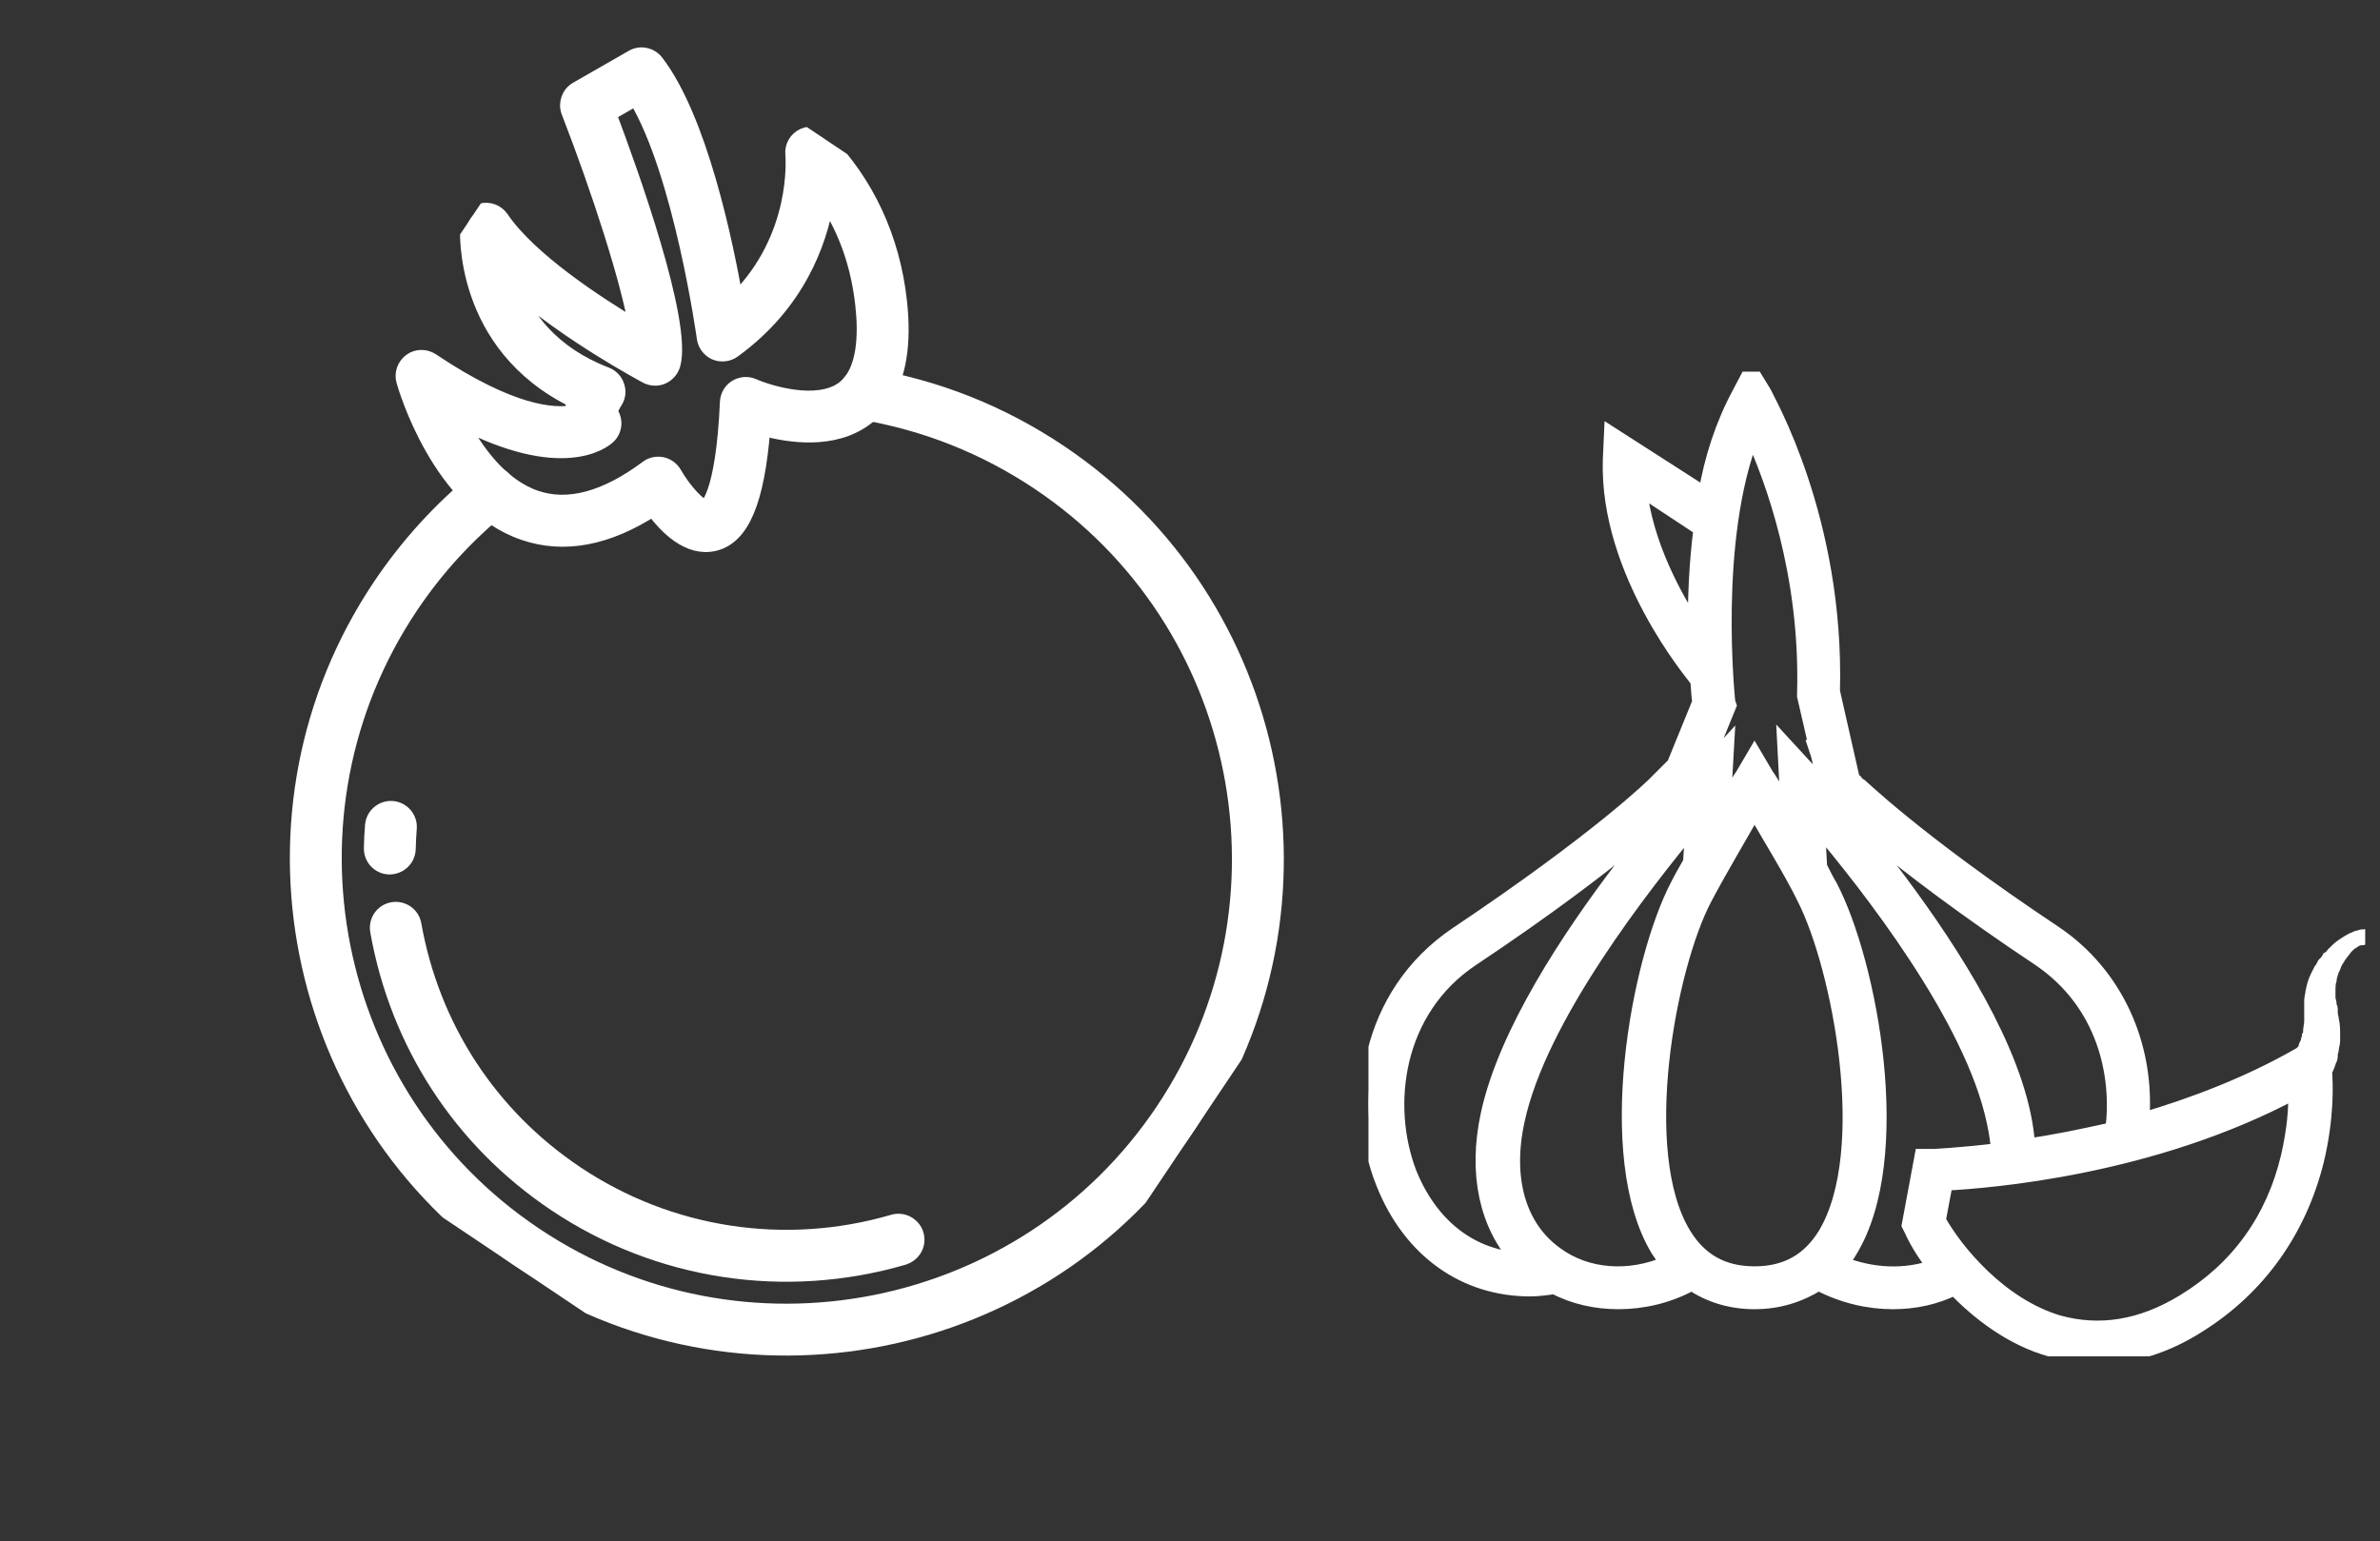
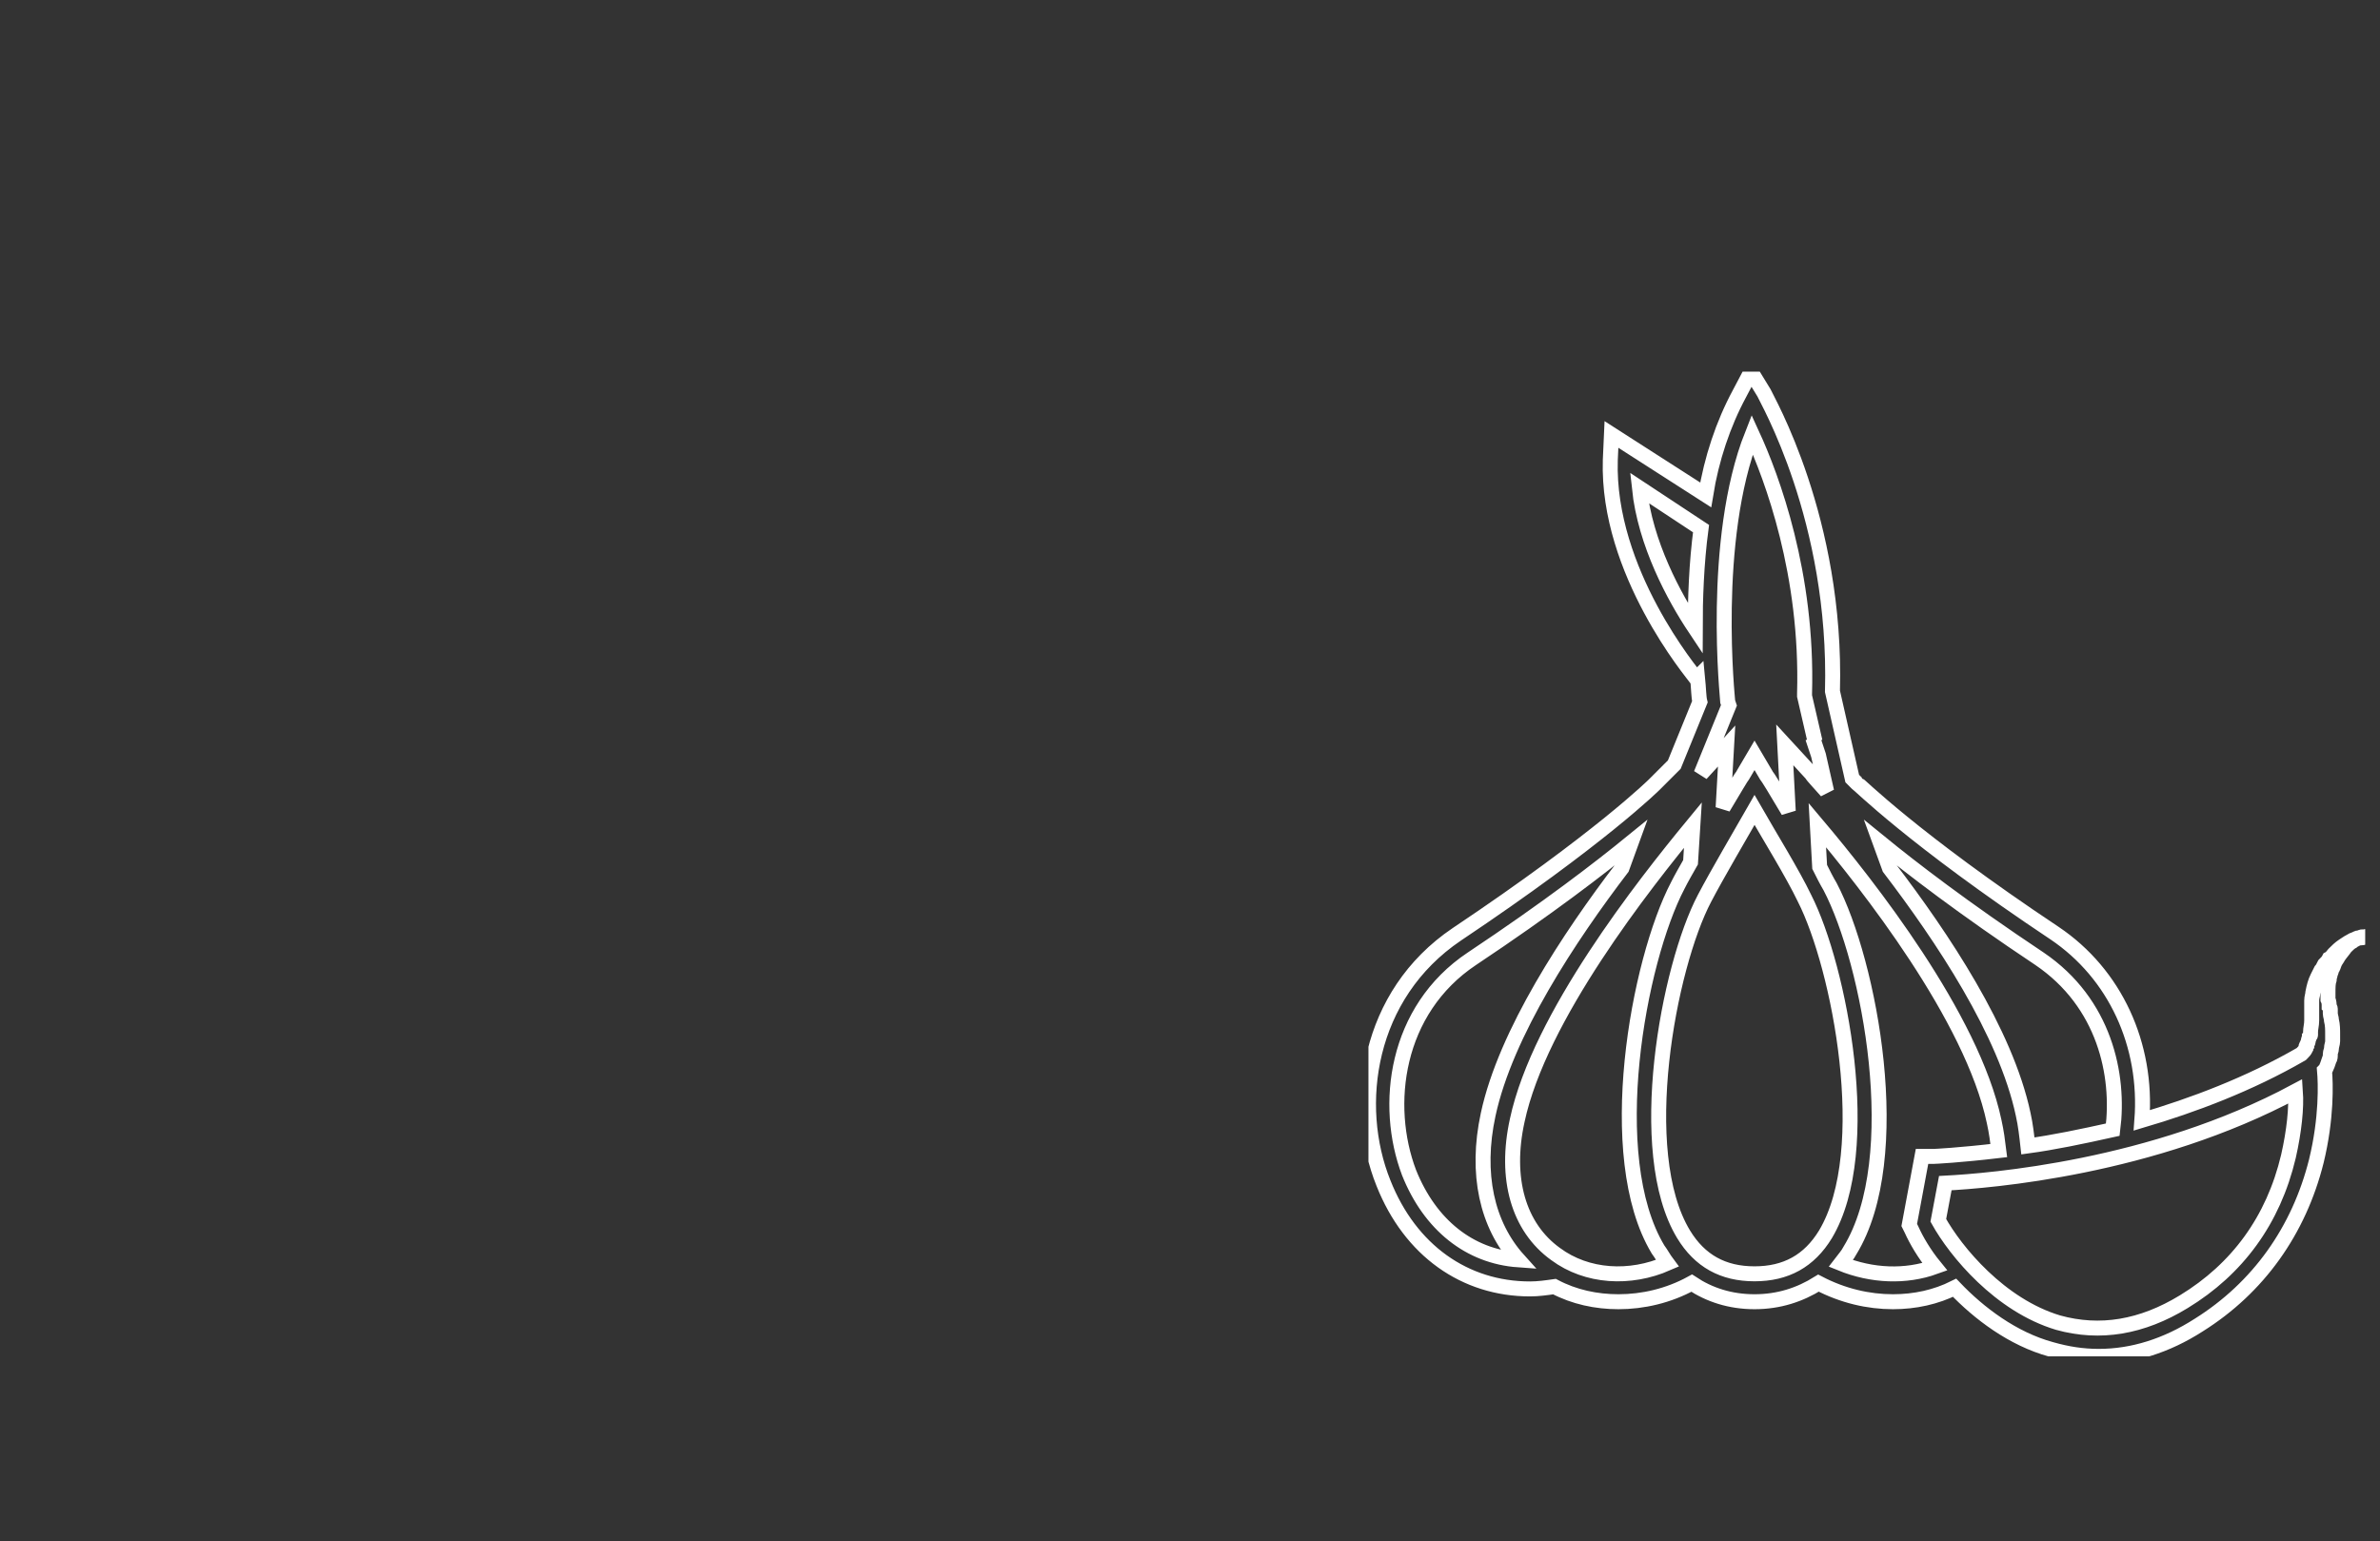
<svg xmlns="http://www.w3.org/2000/svg" width="159" height="103" viewBox="0 0 159 103" fill="none">
  <rect x="0" y="0" width="159" height="103" fill="#333333" stroke="none" />
  <g clip-path="url(#clip0)">
-     <path d="M157.934 62.588C157.856 62.588 157.778 62.588 157.623 62.666C157.545 62.666 157.468 62.743 157.39 62.743C157.312 62.743 157.234 62.821 157.157 62.821C157.001 62.899 156.768 63.054 156.535 63.209C156.302 63.365 156.146 63.52 155.913 63.753C155.836 63.831 155.758 63.986 155.603 64.064C155.525 64.219 155.447 64.297 155.292 64.452C155.214 64.608 155.136 64.763 155.059 64.841C154.981 64.996 154.903 65.151 154.825 65.307C154.67 65.618 154.592 65.928 154.515 66.317C154.515 66.472 154.437 66.627 154.437 66.86C154.437 67.016 154.437 67.249 154.437 67.404C154.437 67.482 154.437 67.56 154.437 67.637V67.715C154.437 67.793 154.437 67.715 154.437 67.715V67.793C154.437 67.948 154.437 68.103 154.437 68.181C154.437 68.492 154.359 68.725 154.359 68.958C154.359 69.035 154.359 69.113 154.359 69.113C154.359 69.191 154.359 69.191 154.281 69.269C154.281 69.346 154.204 69.502 154.204 69.579C154.204 69.657 154.126 69.735 154.126 69.812C154.048 69.89 154.048 69.968 154.048 70.045C153.971 70.201 153.893 70.278 153.815 70.356C153.815 70.356 153.815 70.356 153.738 70.434C150.241 72.454 146.511 73.852 143.091 74.862C143.48 69.812 141.304 65.074 137.263 62.355C127.705 55.985 124.131 52.334 124.053 52.334L123.742 52.023L122.421 46.197C122.732 34.7 117.992 26.622 117.836 26.233L116.981 24.835L116.204 26.311C115.116 28.331 114.339 30.661 113.951 33.069L107.656 29.03L107.579 30.739C107.345 38.196 113.096 45.032 113.329 45.343L113.407 45.265C113.484 46.042 113.484 46.586 113.562 46.896L111.853 51.091L110.531 52.412C110.531 52.412 106.957 55.985 97.321 62.433C91.337 66.472 90.327 73.852 92.425 79.056C94.213 83.562 97.865 86.125 102.217 86.125C102.761 86.125 103.305 86.048 103.849 85.97C105.17 86.669 106.646 86.98 108.123 86.98C109.754 86.98 111.464 86.591 113.018 85.737C114.184 86.514 115.583 86.98 117.214 86.98C118.846 86.98 120.245 86.514 121.488 85.737C123.12 86.591 124.83 86.98 126.462 86.98C127.938 86.98 129.337 86.669 130.58 86.048C132.212 87.757 134.466 89.466 137.03 90.165C138.118 90.475 139.128 90.631 140.216 90.631C142.47 90.631 144.723 89.932 146.899 88.534C150.862 86.048 153.582 82.241 154.748 77.58C155.447 74.706 155.369 72.376 155.292 71.521L155.369 71.444C155.447 71.288 155.525 71.055 155.603 70.822C155.68 70.745 155.68 70.589 155.68 70.434C155.68 70.278 155.758 70.201 155.758 70.045C155.758 69.89 155.836 69.735 155.836 69.579C155.836 69.502 155.836 69.424 155.836 69.346C155.836 69.269 155.836 69.191 155.836 69.113C155.836 68.802 155.836 68.492 155.758 68.181C155.758 68.026 155.68 67.87 155.68 67.715V67.56V67.482C155.68 67.404 155.68 67.326 155.603 67.249C155.603 67.094 155.603 66.938 155.525 66.783C155.525 66.627 155.525 66.472 155.525 66.317C155.525 66.006 155.525 65.695 155.603 65.462C155.603 65.307 155.68 65.151 155.68 65.074C155.758 64.918 155.758 64.763 155.836 64.685C155.913 64.53 155.913 64.452 155.991 64.297C156.069 64.142 156.146 64.064 156.224 63.909C156.38 63.675 156.535 63.52 156.69 63.287C156.846 63.132 157.001 62.976 157.157 62.899C157.234 62.821 157.312 62.821 157.39 62.743C157.468 62.666 157.545 62.666 157.623 62.666C157.778 62.666 157.934 62.666 157.934 62.588C158.011 62.588 158.011 62.588 158.011 62.588C158.011 62.588 158.011 62.588 157.934 62.588ZM136.253 64.064C140.605 67.016 141.615 71.832 141.149 75.483C139.051 75.949 137.186 76.338 135.476 76.571C135.398 75.871 135.321 75.172 135.165 74.473C134 68.958 129.726 62.588 126.229 58.005L125.607 56.296C127.705 58.005 131.124 60.646 136.253 64.064ZM115.427 46.896C115.427 46.819 114.262 36.099 117.059 29.03C118.38 31.904 120.789 38.352 120.556 46.353V46.508L121.255 49.538L121.1 49.304L121.488 50.47L122.032 52.878C121.488 52.256 121.1 51.868 121.022 51.713L119.235 49.771L119.468 54.198C118.691 52.878 118.069 51.868 117.992 51.79L117.214 50.47L116.437 51.79C116.36 51.868 115.816 52.8 115.116 53.965L115.349 49.848L113.64 51.713L115.505 47.13L115.427 46.896ZM113.251 42.002C111.853 39.905 109.91 36.332 109.521 32.603L113.64 35.322C113.329 37.652 113.251 40.06 113.251 42.002ZM94.135 78.357C92.425 73.852 93.203 67.482 98.331 64.064C103.46 60.646 106.879 58.005 108.977 56.296L108.356 58.005C104.859 62.588 100.585 69.035 99.419 74.473C98.564 78.435 99.341 81.853 101.44 84.183C98.176 83.95 95.534 81.853 94.135 78.357ZM103.926 83.795C101.44 82.008 100.507 78.746 101.362 74.862C102.838 67.948 109.832 59.092 113.096 55.131L112.94 57.616C112.63 58.16 112.319 58.704 112.086 59.17C109.444 64.219 107.035 77.27 110.765 83.484C110.998 83.795 111.153 84.106 111.386 84.416C108.9 85.504 106.024 85.349 103.926 83.795ZM117.214 85.115C115.116 85.115 113.562 84.261 112.474 82.474C109.133 76.959 111.464 64.608 113.873 60.025C114.728 58.393 116.282 55.752 117.214 54.121C118.147 55.752 119.779 58.393 120.556 60.025C122.887 64.608 125.296 76.881 121.955 82.474C120.867 84.261 119.313 85.115 117.214 85.115ZM122.965 84.416C123.198 84.106 123.431 83.873 123.587 83.562C127.394 77.347 124.908 64.297 122.265 59.248C122.032 58.859 121.799 58.393 121.566 57.927L121.411 55.131C124.752 59.092 131.746 67.948 133.222 74.939C133.378 75.638 133.456 76.26 133.533 76.881C130.891 77.192 129.259 77.27 129.182 77.27H128.404L127.55 81.853L127.705 82.164C128.016 82.863 128.56 83.795 129.259 84.649C127.317 85.349 125.063 85.271 122.965 84.416ZM152.883 77.27C151.873 81.542 149.464 84.805 145.889 86.98C143.091 88.689 140.294 89.155 137.496 88.378C133.611 87.213 130.658 83.64 129.492 81.542L129.959 79.056C132.912 78.901 143.791 78.046 153.349 72.92C153.427 74.007 153.271 75.561 152.883 77.27Z" fill="white" />
    <path d="M157.934 62.588C157.856 62.588 157.778 62.588 157.623 62.666C157.545 62.666 157.468 62.743 157.39 62.743C157.312 62.743 157.234 62.821 157.157 62.821C157.001 62.899 156.768 63.054 156.535 63.209C156.302 63.365 156.146 63.52 155.913 63.753C155.836 63.831 155.758 63.986 155.603 64.064C155.525 64.219 155.447 64.297 155.292 64.452C155.214 64.608 155.136 64.763 155.059 64.841C154.981 64.996 154.903 65.151 154.825 65.307C154.67 65.618 154.592 65.928 154.515 66.317C154.515 66.472 154.437 66.627 154.437 66.86C154.437 67.016 154.437 67.249 154.437 67.404C154.437 67.482 154.437 67.56 154.437 67.637V67.715C154.437 67.793 154.437 67.715 154.437 67.715V67.793C154.437 67.948 154.437 68.103 154.437 68.181C154.437 68.492 154.359 68.725 154.359 68.958C154.359 69.035 154.359 69.113 154.359 69.113C154.359 69.191 154.359 69.191 154.281 69.269C154.281 69.346 154.204 69.502 154.204 69.579C154.204 69.657 154.126 69.735 154.126 69.812C154.048 69.89 154.048 69.968 154.048 70.045C153.971 70.201 153.893 70.278 153.815 70.356C153.815 70.356 153.815 70.356 153.738 70.434C150.241 72.454 146.511 73.852 143.091 74.862C143.48 69.812 141.304 65.074 137.263 62.355C127.705 55.985 124.131 52.334 124.053 52.334L123.742 52.023L122.421 46.197C122.732 34.7 117.992 26.622 117.836 26.233L116.981 24.835L116.204 26.311C115.116 28.331 114.339 30.661 113.951 33.069L107.656 29.03L107.579 30.739C107.345 38.196 113.096 45.032 113.329 45.343L113.407 45.265C113.484 46.042 113.484 46.586 113.562 46.896L111.853 51.091L110.531 52.412C110.531 52.412 106.957 55.985 97.321 62.433C91.337 66.472 90.327 73.852 92.425 79.056C94.213 83.562 97.865 86.125 102.217 86.125C102.761 86.125 103.305 86.048 103.849 85.97C105.17 86.669 106.646 86.98 108.123 86.98C109.754 86.98 111.464 86.591 113.018 85.737C114.184 86.514 115.583 86.98 117.214 86.98C118.846 86.98 120.245 86.514 121.488 85.737C123.12 86.591 124.83 86.98 126.462 86.98C127.938 86.98 129.337 86.669 130.58 86.048C132.212 87.757 134.466 89.466 137.03 90.165C138.118 90.475 139.128 90.631 140.216 90.631C142.47 90.631 144.723 89.932 146.899 88.534C150.862 86.048 153.582 82.241 154.748 77.58C155.447 74.706 155.369 72.376 155.292 71.521L155.369 71.444C155.447 71.288 155.525 71.055 155.603 70.822C155.68 70.745 155.68 70.589 155.68 70.434C155.68 70.278 155.758 70.201 155.758 70.045C155.758 69.89 155.836 69.735 155.836 69.579C155.836 69.502 155.836 69.424 155.836 69.346C155.836 69.269 155.836 69.191 155.836 69.113C155.836 68.802 155.836 68.492 155.758 68.181C155.758 68.026 155.68 67.87 155.68 67.715V67.56V67.482C155.68 67.404 155.68 67.326 155.603 67.249C155.603 67.094 155.603 66.938 155.525 66.783C155.525 66.627 155.525 66.472 155.525 66.317C155.525 66.006 155.525 65.695 155.603 65.462C155.603 65.307 155.68 65.151 155.68 65.074C155.758 64.918 155.758 64.763 155.836 64.685C155.913 64.53 155.913 64.452 155.991 64.297C156.069 64.142 156.146 64.064 156.224 63.909C156.38 63.675 156.535 63.52 156.69 63.287C156.846 63.132 157.001 62.976 157.157 62.899C157.234 62.821 157.312 62.821 157.39 62.743C157.468 62.666 157.545 62.666 157.623 62.666C157.778 62.666 157.934 62.666 157.934 62.588ZM157.934 62.588C158.011 62.588 158.011 62.588 158.011 62.588C158.011 62.588 158.011 62.588 157.934 62.588ZM136.253 64.064C140.605 67.016 141.615 71.832 141.149 75.483C139.051 75.949 137.186 76.338 135.476 76.571C135.398 75.871 135.321 75.172 135.165 74.473C134 68.958 129.726 62.588 126.229 58.005L125.607 56.296C127.705 58.005 131.124 60.646 136.253 64.064ZM115.427 46.896C115.427 46.819 114.262 36.099 117.059 29.03C118.38 31.904 120.789 38.352 120.556 46.353V46.508L121.255 49.538L121.1 49.304L121.488 50.47L122.032 52.878C121.488 52.256 121.1 51.868 121.022 51.713L119.235 49.771L119.468 54.198C118.691 52.878 118.069 51.868 117.992 51.79L117.214 50.47L116.437 51.79C116.36 51.868 115.816 52.8 115.116 53.965L115.349 49.848L113.64 51.713L115.505 47.13L115.427 46.896ZM113.251 42.002C111.853 39.905 109.91 36.332 109.521 32.603L113.64 35.322C113.329 37.652 113.251 40.06 113.251 42.002ZM94.135 78.357C92.425 73.852 93.203 67.482 98.331 64.064C103.46 60.646 106.879 58.005 108.977 56.296L108.356 58.005C104.859 62.588 100.585 69.035 99.419 74.473C98.564 78.435 99.341 81.853 101.44 84.183C98.176 83.95 95.534 81.853 94.135 78.357ZM103.926 83.795C101.44 82.008 100.507 78.746 101.362 74.862C102.838 67.948 109.832 59.092 113.096 55.131L112.94 57.616C112.63 58.16 112.319 58.704 112.086 59.17C109.444 64.219 107.035 77.27 110.765 83.484C110.998 83.795 111.153 84.106 111.386 84.416C108.9 85.504 106.024 85.349 103.926 83.795ZM117.214 85.115C115.116 85.115 113.562 84.261 112.474 82.474C109.133 76.959 111.464 64.608 113.873 60.025C114.728 58.393 116.282 55.752 117.214 54.121C118.147 55.752 119.779 58.393 120.556 60.025C122.887 64.608 125.296 76.881 121.955 82.474C120.867 84.261 119.313 85.115 117.214 85.115ZM122.965 84.416C123.198 84.106 123.431 83.873 123.587 83.562C127.394 77.347 124.908 64.297 122.265 59.248C122.032 58.859 121.799 58.393 121.566 57.927L121.411 55.131C124.752 59.092 131.746 67.948 133.222 74.939C133.378 75.638 133.456 76.26 133.533 76.881C130.891 77.192 129.259 77.27 129.182 77.27H128.404L127.55 81.853L127.705 82.164C128.016 82.863 128.56 83.795 129.259 84.649C127.317 85.349 125.063 85.271 122.965 84.416ZM152.883 77.27C151.873 81.542 149.464 84.805 145.889 86.98C143.091 88.689 140.294 89.155 137.496 88.378C133.611 87.213 130.658 83.64 129.492 81.542L129.959 79.056C132.912 78.901 143.791 78.046 153.349 72.92C153.427 74.007 153.271 75.561 152.883 77.27Z" stroke="white" />
  </g>
  <g clip-path="url(#clip1)">
    <path fill-rule="evenodd" clip-rule="evenodd" d="M48.803 26.231C48.899 26.087 49.026 25.965 49.177 25.872C49.526 25.661 49.948 25.631 50.327 25.797C51.418 26.275 54.607 27.238 56.325 25.982C57.804 24.907 57.858 22.343 57.64 20.384C57.355 17.771 56.546 15.431 55.223 13.414C54.74 16.241 53.275 20.312 48.995 23.417C48.645 23.673 48.182 23.72 47.785 23.558C47.396 23.386 47.109 23.015 47.052 22.591C47.038 22.478 45.507 11.569 42.489 6.56L40.675 7.603C42.094 11.362 45.757 21.53 44.956 24.366C44.849 24.725 44.594 25.016 44.252 25.172C43.916 25.319 43.512 25.301 43.184 25.125C42.913 24.974 38 22.35 34.341 19.139C35.12 21.192 36.816 23.607 40.486 25.026C40.842 25.161 41.111 25.445 41.217 25.798C41.346 26.138 41.29 26.531 41.084 26.839C40.947 27.044 40.816 27.328 40.757 27.526C40.901 27.711 40.992 27.951 41.012 28.188C41.042 28.564 40.894 28.941 40.606 29.193C40.273 29.49 37.542 31.658 30.707 28.087C31.756 30.113 33.422 32.463 35.806 33.273C37.961 34.004 40.462 33.332 43.23 31.264C43.508 31.049 43.875 30.968 44.227 31.041C44.58 31.113 44.873 31.34 45.047 31.635C45.743 32.859 46.788 33.916 47.151 33.907C47.158 33.896 48.313 33.303 48.596 26.85C48.607 26.635 48.679 26.416 48.803 26.231ZM59.025 26.677C58.681 27.19 58.27 27.627 57.779 27.982C55.656 29.531 52.761 29.106 50.964 28.616C50.583 33.487 49.57 35.885 47.717 36.322C46.007 36.722 44.518 35.218 43.628 33.997C40.565 35.972 37.674 36.516 35.003 35.603C29.327 33.672 27.07 25.798 26.975 25.452C26.832 24.955 27.022 24.428 27.44 24.114C27.852 23.811 28.42 23.805 28.851 24.094C34.163 27.654 37.011 27.794 38.24 27.578C38.251 27.318 38.297 27.051 38.383 26.767C30.733 23.037 31.238 15.277 31.238 15.188C31.277 14.664 31.645 14.227 32.152 14.091C32.659 13.955 33.196 14.152 33.496 14.591C35.369 17.362 39.922 20.324 42.503 21.861C41.98 18.761 40.047 12.754 37.998 7.473C37.781 6.911 38.008 6.261 38.536 5.961L42.253 3.83C42.788 3.52 43.465 3.662 43.847 4.156C46.748 7.943 48.464 16.137 49.153 20.076C53.412 15.872 52.984 10.547 52.964 10.31C52.914 9.786 53.199 9.294 53.672 9.076C54.145 8.858 54.706 8.952 55.065 9.326C57.889 12.185 59.633 15.924 60.092 20.14C60.407 22.952 60.049 25.149 59.025 26.677Z" fill="white" stroke="white" />
-     <path fill-rule="evenodd" clip-rule="evenodd" d="M79.742 75.588C69.701 90.57 49.337 94.592 34.355 84.551C19.372 74.51 15.351 54.146 25.392 39.164C27.234 36.416 29.458 33.983 32.004 31.915C32.532 31.481 33.306 31.569 33.739 32.097C34.173 32.625 34.085 33.399 33.557 33.832C31.2 35.73 29.137 37.988 27.439 40.521C18.158 54.392 21.875 73.215 35.729 82.5C49.583 91.785 68.406 88.068 77.691 74.214C86.975 60.36 83.258 41.537 69.404 32.252C65.805 29.84 61.8 28.255 57.539 27.54C56.868 27.432 56.404 26.794 56.529 26.12C56.636 25.449 57.274 24.985 57.949 25.11C62.565 25.871 66.882 27.59 70.779 30.201C85.761 40.242 89.782 60.606 79.742 75.588Z" fill="white" stroke="white" />
    <path fill-rule="evenodd" clip-rule="evenodd" d="M27.068 57.376C26.841 57.714 26.457 57.932 26.012 57.931C25.324 57.916 24.795 57.353 24.81 56.665C24.818 56.165 24.843 55.662 24.886 55.155C24.939 54.477 25.532 53.969 26.21 54.022C26.888 54.075 27.397 54.668 27.344 55.346C27.308 55.798 27.283 56.257 27.275 56.712C27.271 56.962 27.192 57.191 27.068 57.376Z" fill="white" stroke="white" />
    <path fill-rule="evenodd" clip-rule="evenodd" d="M61.051 83.524C60.892 83.76 60.659 83.93 60.375 84.022C52.433 86.338 43.955 85.04 37.105 80.449C30.778 76.209 26.562 69.728 25.228 62.206C25.113 61.534 25.556 60.895 26.228 60.78C26.899 60.666 27.538 61.109 27.653 61.78C28.872 68.631 32.717 74.536 38.48 78.398C44.715 82.577 52.45 83.763 59.675 81.651C60.323 81.461 61.02 81.839 61.211 82.487C61.319 82.857 61.25 83.226 61.051 83.524Z" fill="white" stroke="white" />
  </g>
  <defs>
    <clipPath id="clip0">
      <rect width="66.589" height="65.796" fill="white" transform="translate(91.422 24.835)" />
    </clipPath>
    <clipPath id="clip1">
-       <rect width="74.068" height="74.068" fill="white" transform="translate(0 61.528) rotate(-56.171)" />
-     </clipPath>
+       </clipPath>
  </defs>
</svg>